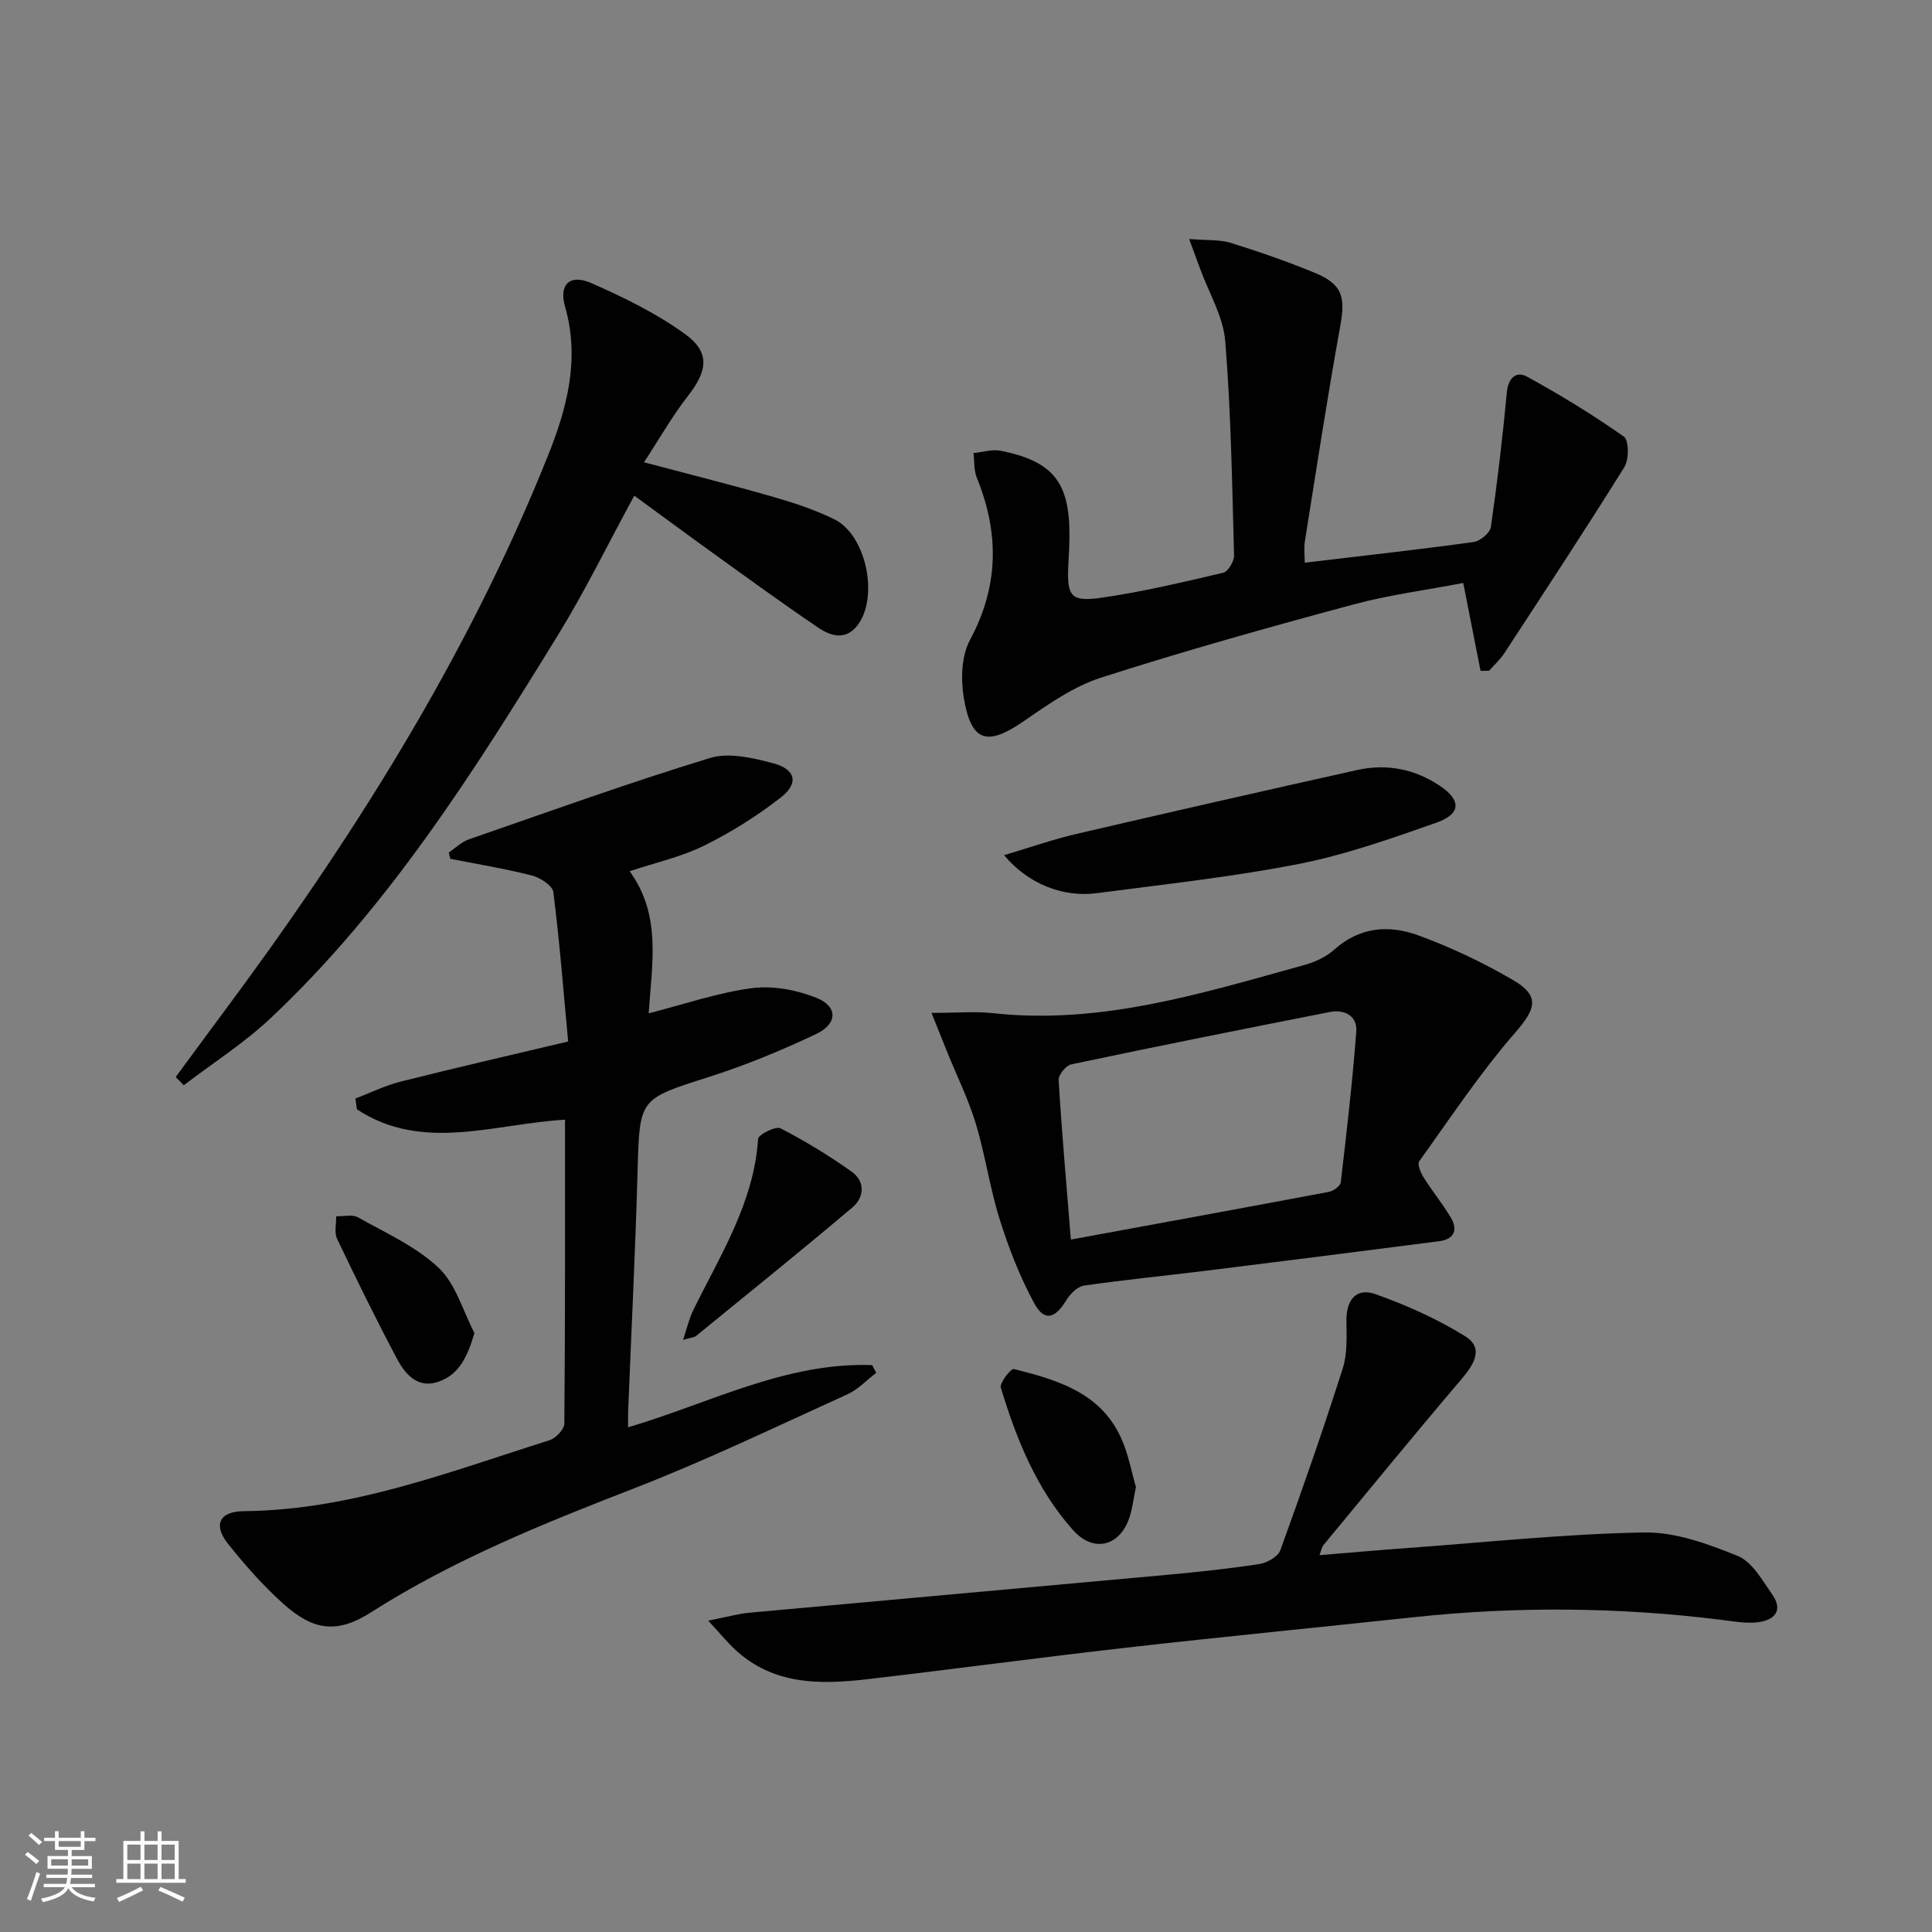
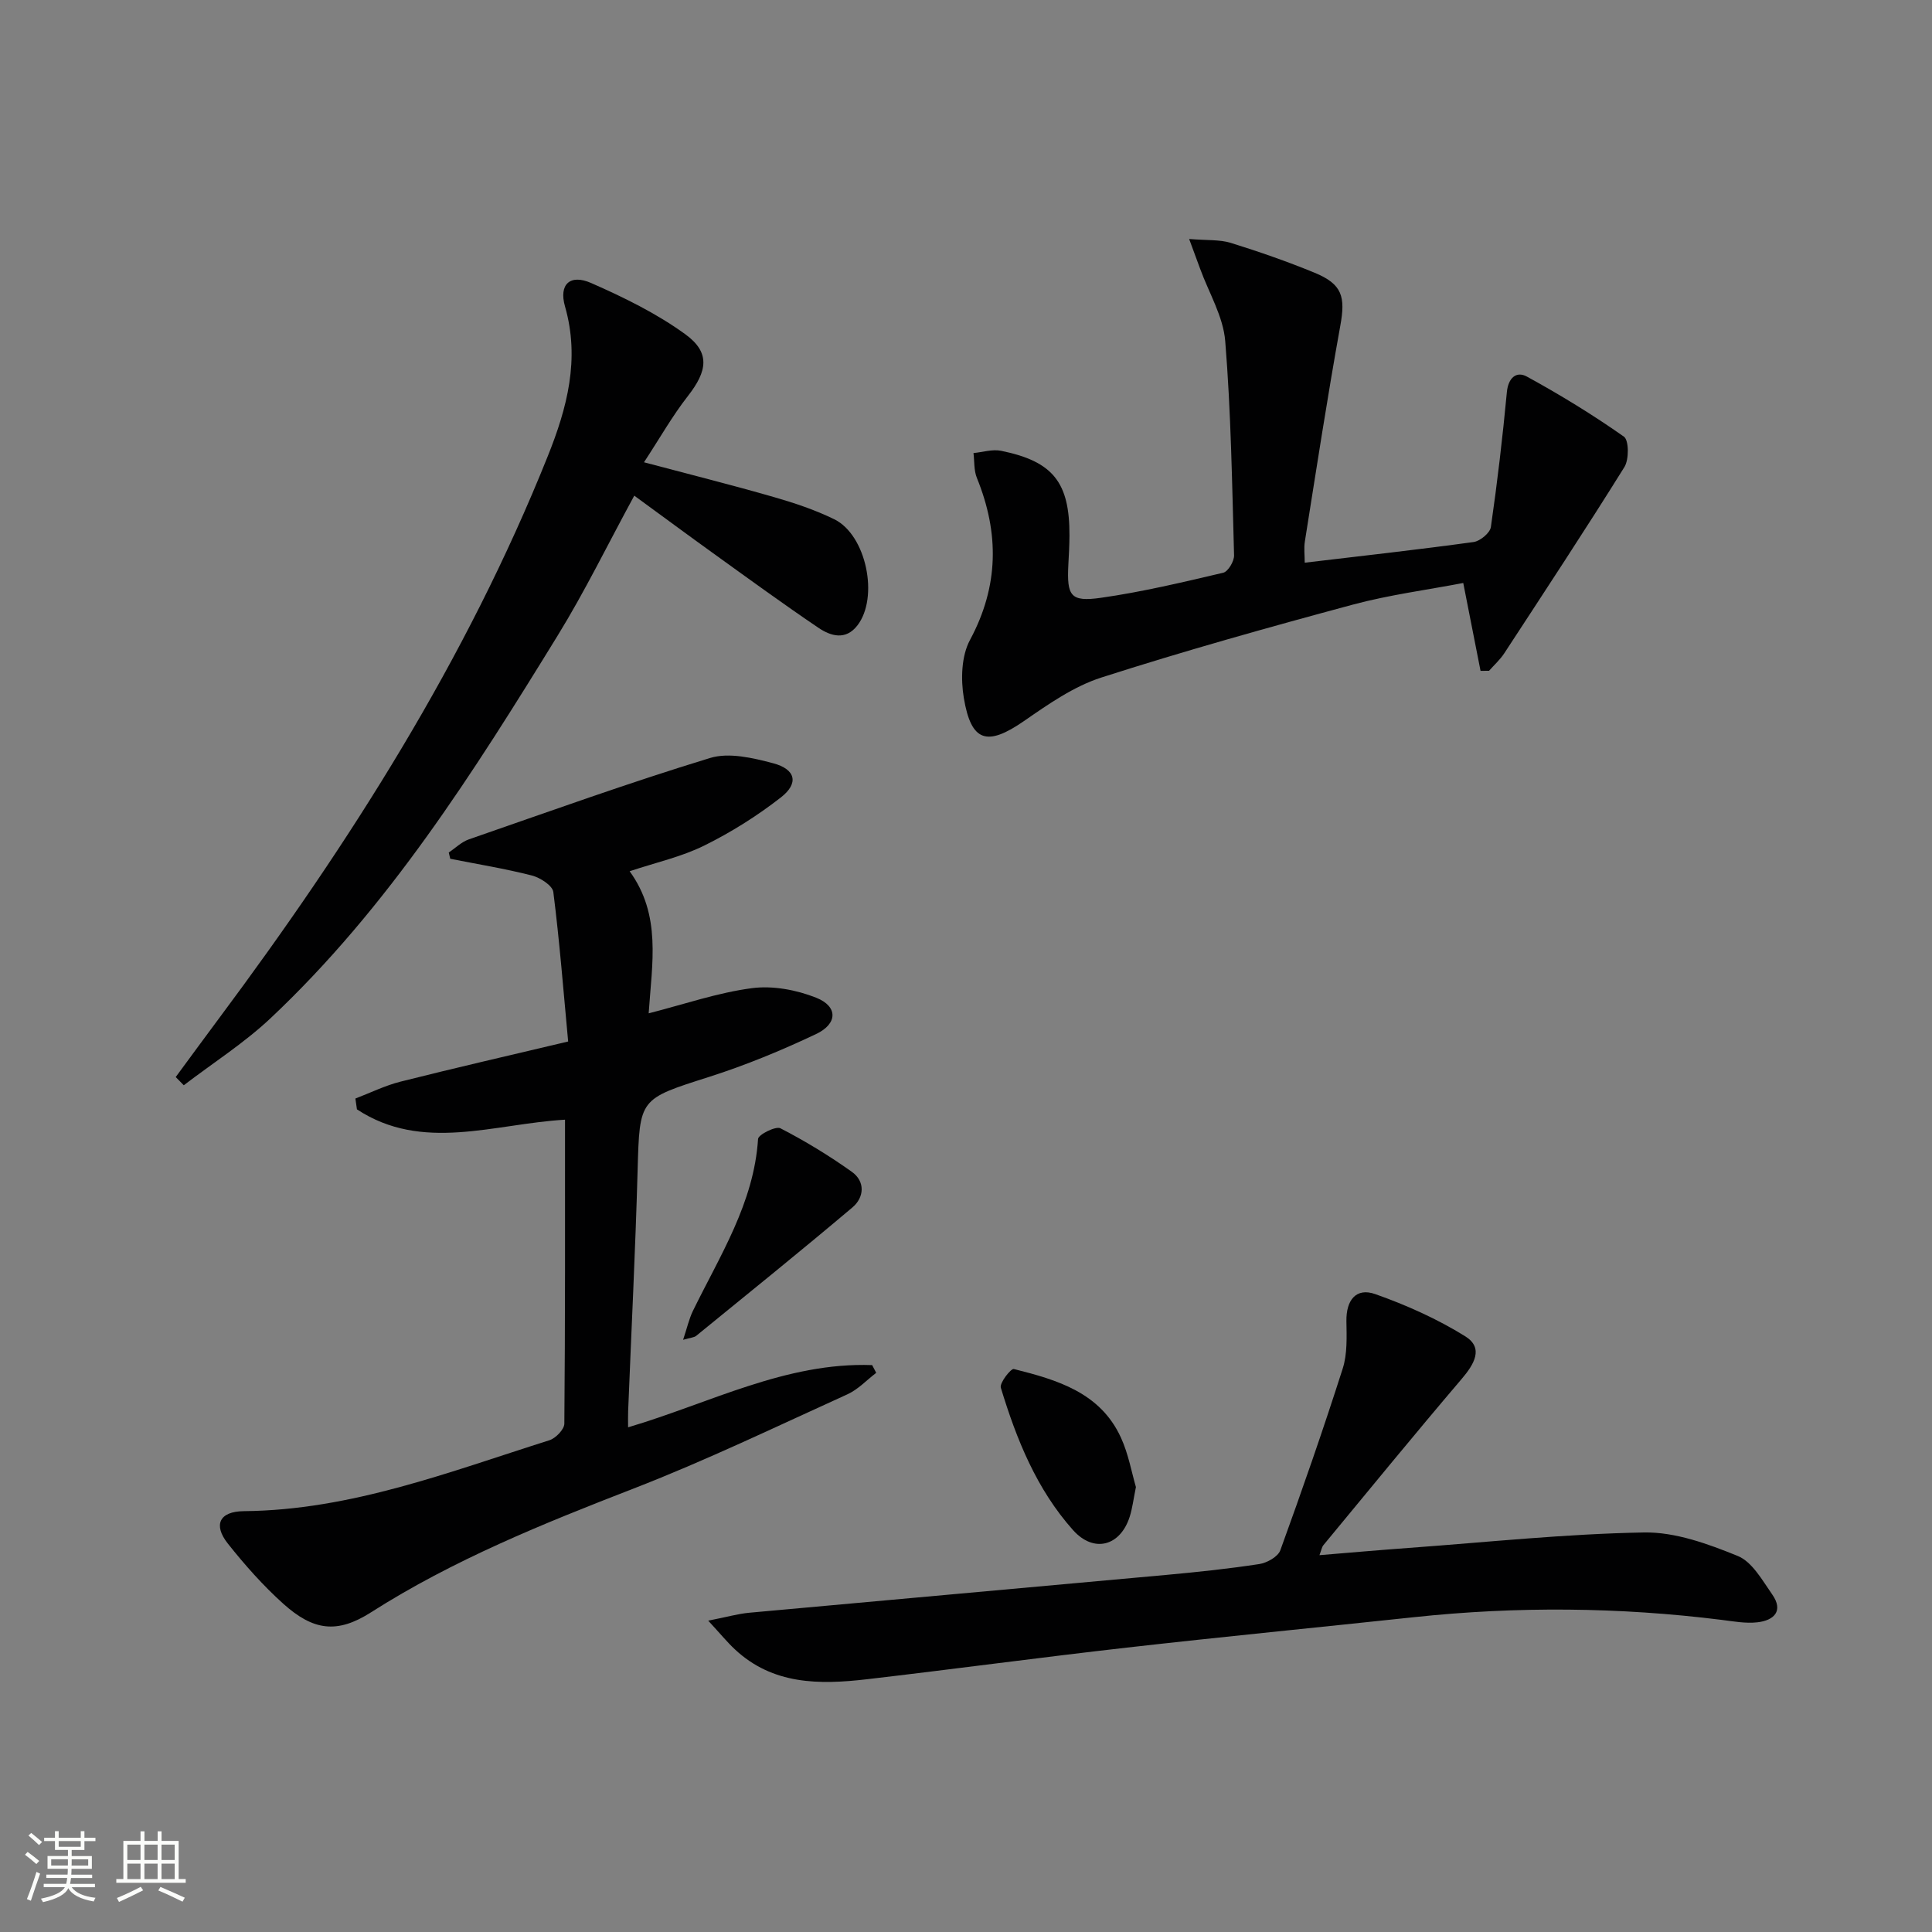
<svg xmlns="http://www.w3.org/2000/svg" enable-background="new 0 0 400 400" viewBox="0 0 400 400">
  <rect x="0" y="0" width="400" height="400" fill="#808080" stroke="none" />
  <path d="m5.17 384 .55-.58c.85.61 1.65 1.24 2.4 1.87l-.59.64c-.83-.73-1.62-1.38-2.36-1.93m1.22 9.53-.82-.34c.71-1.76 1.37-3.64 1.98-5.63.24.13.5.25.76.36-.6 1.67-1.24 3.54-1.92 5.61m-.5-13.5.57-.54c.56.44 1.31 1.06 2.26 1.87l-.64.64c-.68-.66-1.41-1.32-2.19-1.97m3.25.46h2.24v-1.36h.77v1.36h4.57v-1.36h.76v1.36h2.28v.69h-2.28v1.84h-2.64v1.26h4.18v2.64h-4.21c0 .45-.02.86-.05 1.21h4.32v.69h-4.38c-.04.34-.1.75-.19 1.22h5.15v.69h-4.82c.87 1.19 2.51 1.92 4.93 2.19-.17.31-.3.57-.37.76-2.77-.49-4.52-1.41-5.26-2.76-.56 1.26-2.3 2.23-5.24 2.9-.12-.24-.26-.48-.43-.72 2.73-.55 4.38-1.34 4.96-2.38h-4.38v-.69h4.65c.1-.38.17-.79.21-1.22h-4.32v-.69h4.4c.03-.34.05-.75.05-1.21h-4.2v-2.64h4.23v-1.26h-2.69v-1.84h-2.24zm1.46 4.46v1.29h3.45c.01-.4.02-.57.01-.53v-.32-.45h-3.46zm1.55-2.59h4.57v-1.19h-4.57zm6.11 2.59h-3.42v.77c-.01.19-.01.37-.02.53h3.44z" fill="#fbfcfa" />
  <path d="m32.63 379.16h.82v1.98h3.54v7.89h1.46v.78h-14.37v-.78h1.46v-7.89h3.55v-1.98h.82v1.98h2.73v-1.98zm-3.49 11.48.5.73c-1.61.82-3.28 1.63-5 2.41-.13-.27-.28-.55-.44-.82 1.75-.72 3.4-1.49 4.94-2.32m-2.78-5.55h2.73v-3.18h-2.73zm0 3.95h2.73v-3.2h-2.73zm3.54-3.95h2.73v-3.18h-2.73zm0 3.95h2.73v-3.2h-2.73zm7.89 4.68c-1.84-.92-3.51-1.7-5.02-2.32l.45-.73c1.89.8 3.57 1.55 5.04 2.23zm-1.62-11.81h-2.73v3.18h2.73zm-2.73 7.13h2.73v-3.2h-2.73z" fill="#fbfcfa" />
  <g fill="#010102">
    <path d="m130.36 180.38c6.6 9.1 4.64 18.99 3.94 29.42 7.4-1.89 14.29-4.28 21.37-5.21 4.31-.57 9.22.35 13.32 1.98 4.52 1.8 4.47 5.39-.05 7.53-7.17 3.39-14.57 6.45-22.13 8.86-14.48 4.62-14.38 4.4-14.8 19.37-.46 16.62-1.3 33.24-1.96 49.85-.04.98-.01 1.97-.01 3.33 16.91-5 32.66-13.52 50.53-12.88.28.53.56 1.07.84 1.6-1.98 1.51-3.76 3.45-5.97 4.45-14.66 6.65-29.2 13.66-44.19 19.48-18.79 7.29-37.37 14.77-54.46 25.67-7.01 4.47-11.94 3.78-18.15-1.8-4.18-3.76-7.97-8.04-11.47-12.45-3.08-3.9-1.73-6.66 3.3-6.71 22.2-.2 42.57-8.14 63.27-14.68 1.31-.41 3.09-2.25 3.1-3.43.19-20.97.14-41.94.14-62.94-14.74.86-29.5 6.79-43.08-2.14-.11-.75-.21-1.49-.32-2.24 3.11-1.19 6.14-2.69 9.35-3.5 11.23-2.83 22.52-5.42 34.7-8.31-.98-10.52-1.78-20.77-3.07-30.95-.17-1.34-2.73-2.98-4.45-3.42-5.56-1.42-11.25-2.34-16.89-3.46-.1-.43-.21-.87-.31-1.3 1.38-.92 2.63-2.18 4.14-2.71 16.61-5.76 33.16-11.73 49.97-16.86 3.9-1.19 8.84-.02 13.04 1.09 4.69 1.24 5.38 4.15 1.61 7.08-4.91 3.83-10.29 7.21-15.87 9.97-4.71 2.33-10 3.5-15.44 5.31z" />
    <path d="m246.2 49.48c3.76.31 6.32.1 8.6.8 5.85 1.82 11.66 3.84 17.33 6.17 5.8 2.38 6.46 4.98 5.36 11.02-2.68 14.83-4.96 29.73-7.33 44.62-.23 1.42-.03 2.9-.03 4.41 11.96-1.42 23.48-2.7 34.96-4.28 1.36-.19 3.41-1.89 3.58-3.11 1.34-9.27 2.43-18.58 3.31-27.91.28-3 1.99-4.41 4.13-3.24 6.91 3.78 13.66 7.91 20.1 12.44 1.05.74 1.08 4.72.11 6.29-8.08 12.97-16.5 25.74-24.86 38.54-.87 1.34-2.1 2.44-3.17 3.65-.59 0-1.17.01-1.76.01-1.14-5.8-2.28-11.6-3.58-18.19-7.45 1.43-15.31 2.45-22.9 4.49-17.44 4.7-34.85 9.57-52.04 15.09-5.72 1.84-10.97 5.52-16 9-7.61 5.26-10.93 4.4-12.46-4.77-.65-3.87-.51-8.69 1.27-12 6-11.16 6.08-22.13 1.43-33.57-.63-1.55-.49-3.42-.7-5.14 1.9-.18 3.9-.83 5.7-.47 10.79 2.19 14.22 6.55 14.17 17.57-.01 2-.12 3.99-.23 5.99-.33 6.51.44 7.77 6.73 6.88 8.52-1.21 16.94-3.22 25.33-5.19 1.01-.24 2.29-2.38 2.25-3.61-.41-14.79-.63-29.6-1.83-44.34-.41-5.1-3.38-9.99-5.19-14.97-.61-1.65-1.22-3.3-2.28-6.18z" />
    <path d="m146.63 335.54c3.83-.75 6.14-1.42 8.49-1.64 28.77-2.64 57.55-5.19 86.32-7.83 6.45-.59 12.89-1.27 19.29-2.25 1.6-.25 3.87-1.52 4.35-2.86 4.52-12.45 8.88-24.98 12.91-37.6.98-3.06.82-6.56.77-9.86-.06-4.3 1.99-6.98 5.97-5.57 6.46 2.28 12.85 5.14 18.65 8.75 3.86 2.41 1.83 5.78-.77 8.83-9.68 11.36-19.12 22.92-28.64 34.43-.28.34-.35.87-.79 2.04 6.43-.53 12.44-1.06 18.47-1.5 16.23-1.18 32.45-2.91 48.7-3.2 6.48-.12 13.27 2.36 19.42 4.86 2.99 1.21 5.09 5.03 7.15 7.98 2.41 3.44.33 5.37-3.05 5.76-2.42.28-4.95-.19-7.41-.5-21.21-2.65-42.44-2.83-63.7-.56-19.82 2.12-39.65 4.05-59.46 6.3-17.98 2.04-35.92 4.47-53.9 6.56-9.76 1.13-19.4 1.15-27.26-6.21-1.53-1.42-2.88-3.08-5.51-5.93z" />
-     <path d="m192.86 209.71c5.24 0 9.04-.35 12.75.06 22.44 2.45 43.44-4.18 64.56-10.01 2.19-.6 4.47-1.71 6.15-3.21 5.24-4.68 11.33-5.09 17.31-2.9 6.8 2.49 13.45 5.64 19.7 9.3 5.63 3.29 4.57 6.02.37 10.85-7.25 8.34-13.41 17.63-19.87 26.64-.43.6.31 2.36.91 3.33 1.76 2.8 3.88 5.39 5.59 8.23 1.56 2.59.8 4.57-2.36 4.98-16.11 2.08-32.23 4.12-48.36 6.12-8.41 1.04-16.84 1.86-25.22 3.08-1.37.2-2.87 1.77-3.68 3.1-2.29 3.75-4.51 4.36-6.57.57-2.98-5.48-5.28-11.41-7.16-17.38-2.04-6.46-2.97-13.27-4.93-19.77-1.52-5.04-3.89-9.83-5.88-14.73-.96-2.39-1.91-4.78-3.31-8.26zm28.85 46.93c18.27-3.36 35.86-6.57 53.43-9.88.94-.18 2.36-1.21 2.45-1.97 1.22-10.37 2.41-20.75 3.21-31.15.26-3.35-2.44-4.7-5.48-4.11-17.87 3.5-35.73 7.08-53.55 10.84-1.09.23-2.66 2.2-2.59 3.27.65 10.74 1.6 21.47 2.53 33z" />
    <path d="m36.38 222.99c3.01-4.08 5.99-8.17 9.02-12.23 27.01-36.24 51.13-74.16 68.01-116.31 3.99-9.95 6.7-20.06 3.57-31-1.32-4.6 1.06-6.77 5.42-4.85 6.76 2.97 13.54 6.29 19.48 10.6 5.22 3.79 4.59 7.62.53 12.81-3.22 4.12-5.81 8.72-9.08 13.7 9.68 2.57 18.31 4.73 26.85 7.19 4.28 1.23 8.58 2.66 12.57 4.62 6.63 3.27 9.27 16.2 4.74 22-2.43 3.11-5.49 2.18-8.04.46-7.29-4.93-14.41-10.12-21.55-15.26-5.37-3.86-10.68-7.79-16.58-12.1-5.5 10.1-10.23 19.83-15.88 29-17.36 28.21-35.05 56.25-59.41 79.18-5.49 5.17-11.96 9.28-17.98 13.89-.55-.57-1.11-1.14-1.67-1.7z" />
-     <path d="m207.89 177.05c5.55-1.65 10.15-3.27 14.86-4.37 19.38-4.51 38.78-8.92 58.2-13.25 6.11-1.36 11.91-.25 17.15 3.26 4.46 2.99 4.43 5.82-.72 7.64-9.37 3.29-18.83 6.65-28.54 8.55-13.82 2.71-27.87 4.21-41.85 6.05-6.88.9-14.18-1.92-19.1-7.88z" />
    <path d="m141.43 277.39c.82-2.45 1.22-4.31 2.03-5.98 5.59-11.45 12.63-22.31 13.49-35.61.06-.89 3.65-2.7 4.63-2.2 5.12 2.64 10.08 5.66 14.77 9 2.83 2.01 2.59 5.31.14 7.38-10.66 9.01-21.53 17.77-32.35 26.59-.44.36-1.17.37-2.71.82z" />
    <path d="m235.18 307.88c-.52 2.55-.73 4.39-1.28 6.12-1.94 6.11-7.43 7.61-11.73 2.8-7.55-8.45-11.72-18.81-14.96-29.49-.3-.99 2.1-4.02 2.69-3.87 8.95 2.24 17.9 4.85 22.18 14.21 1.56 3.41 2.22 7.23 3.1 10.23z" />
-     <path d="m98.23 275.99c-1.45 4.89-3.13 8.48-7.27 10.02-4.36 1.62-7.01-1.38-8.77-4.69-4.33-8.17-8.42-16.48-12.4-24.84-.62-1.29-.15-3.1-.19-4.67 1.53.05 3.36-.43 4.54.24 5.73 3.23 11.99 6.01 16.67 10.43 3.55 3.35 5.02 8.92 7.42 13.51z" />
  </g>
</svg>